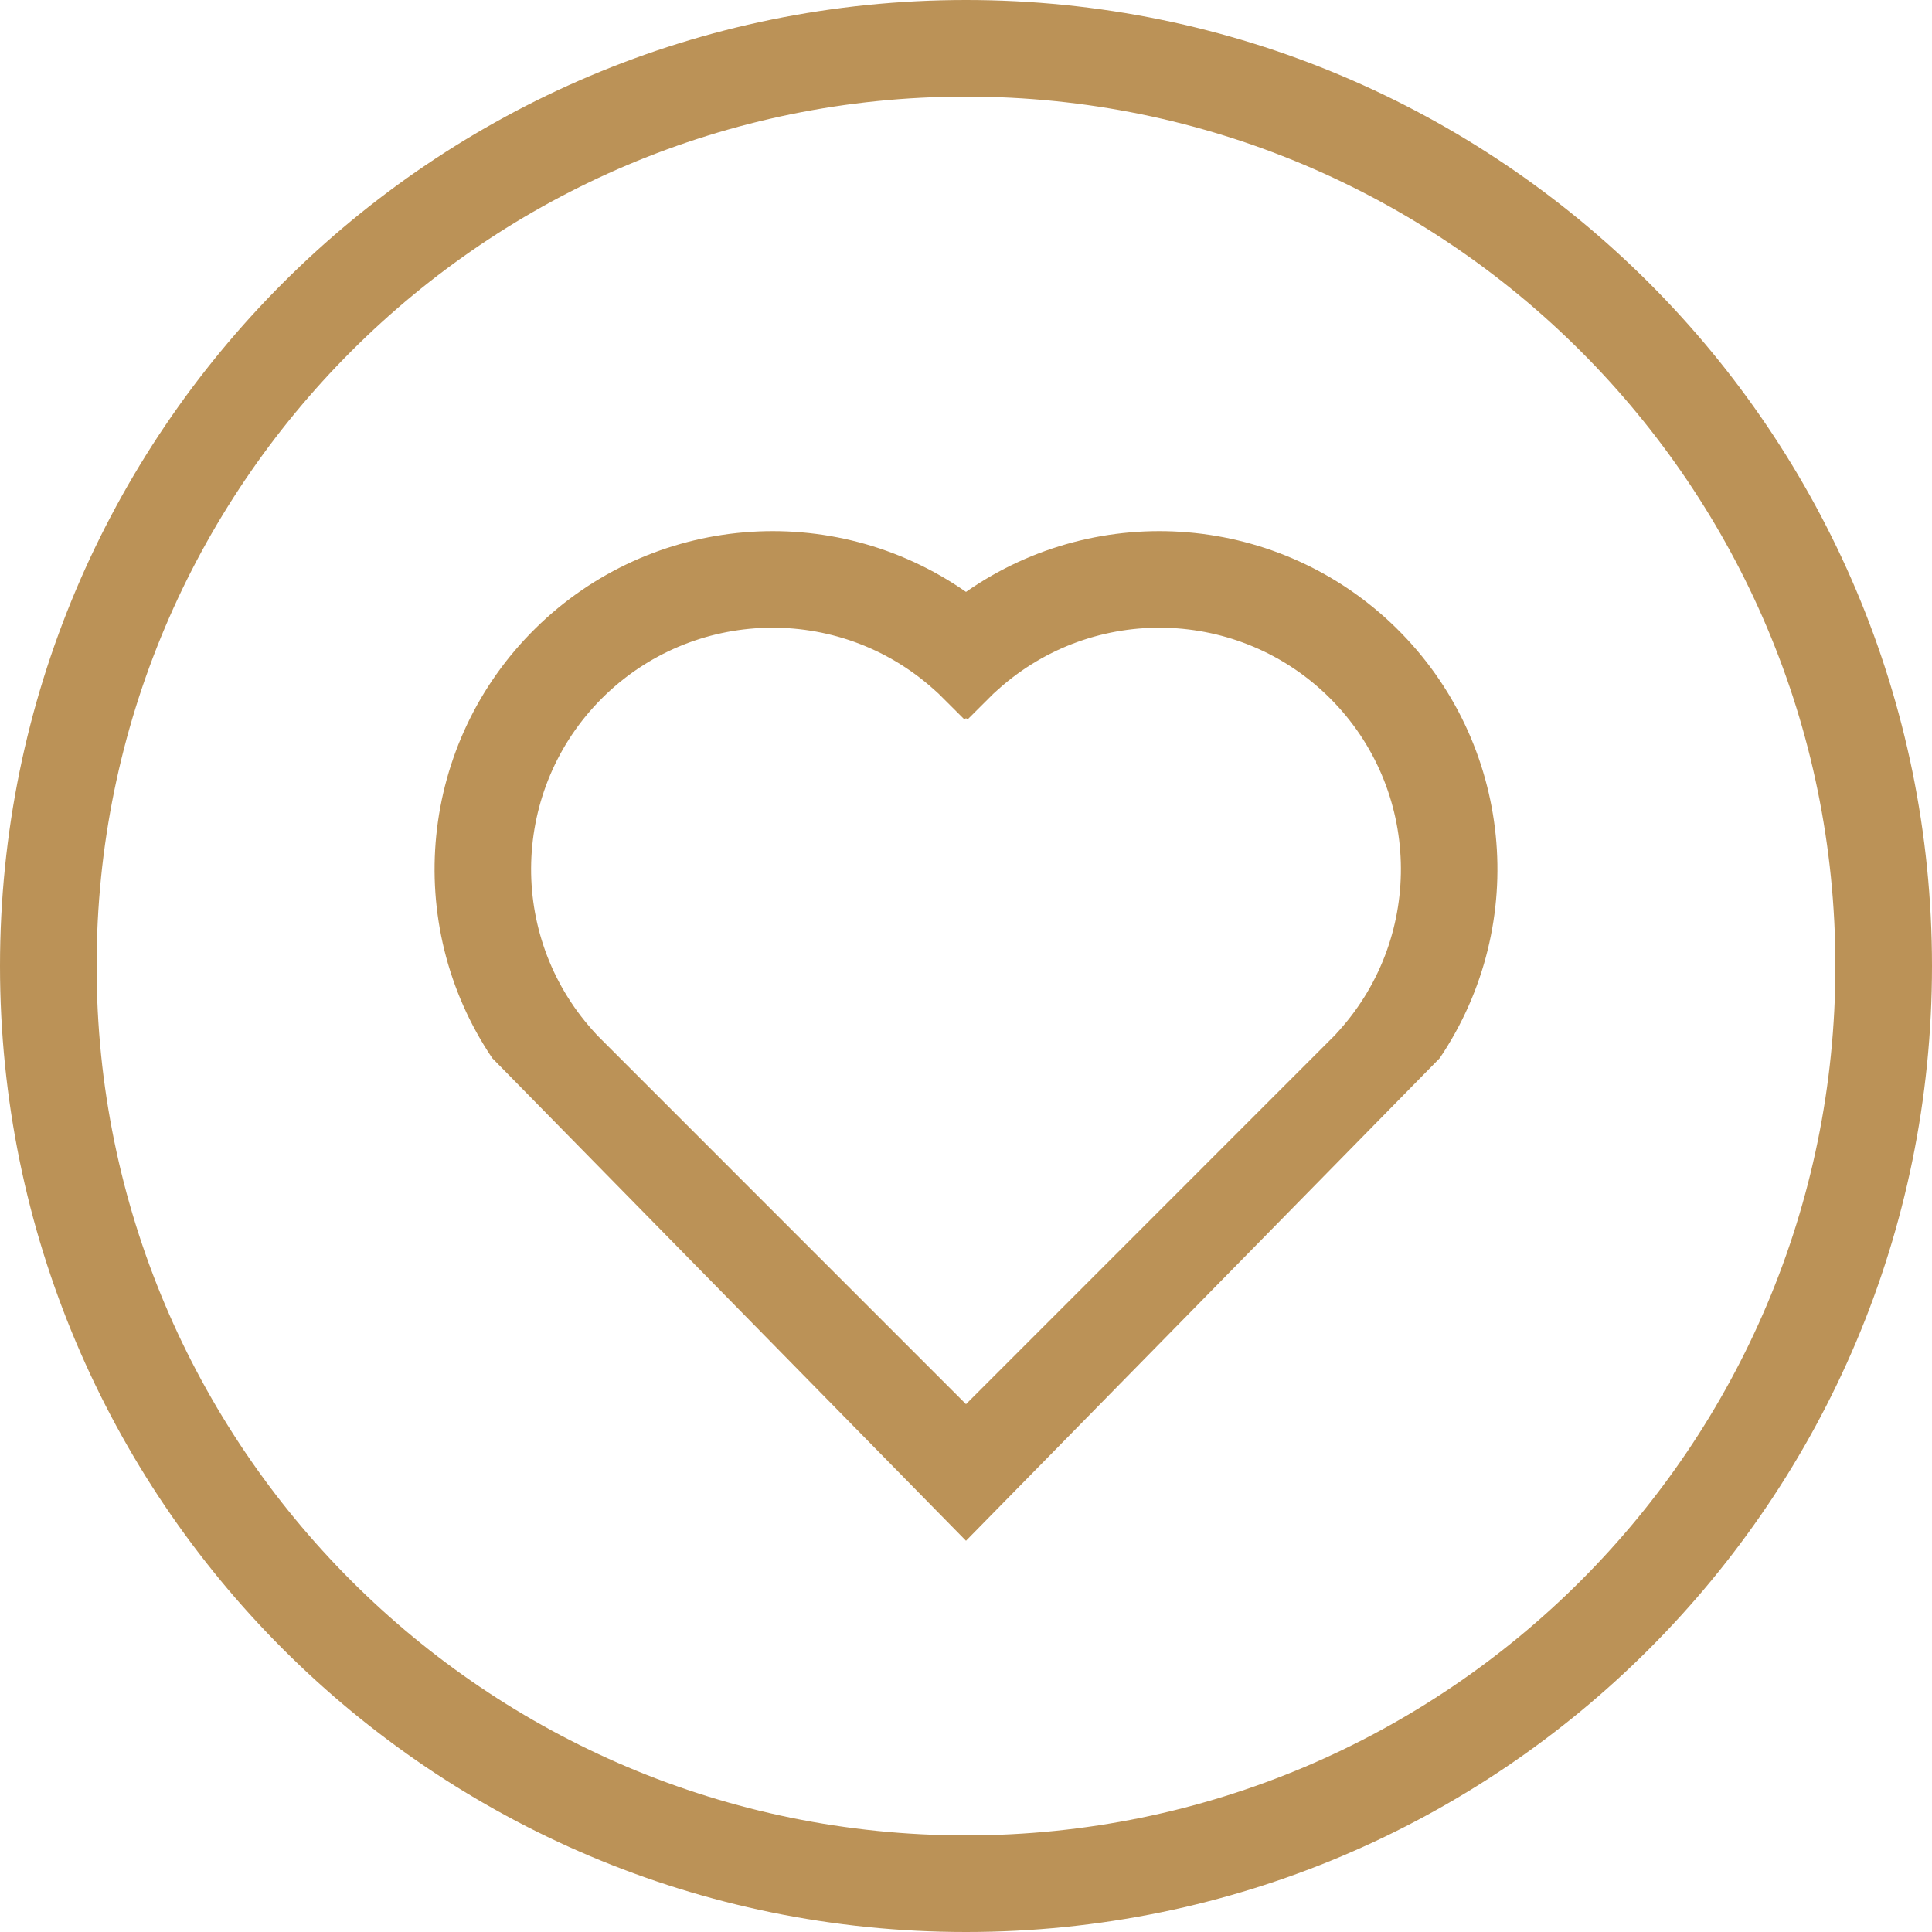
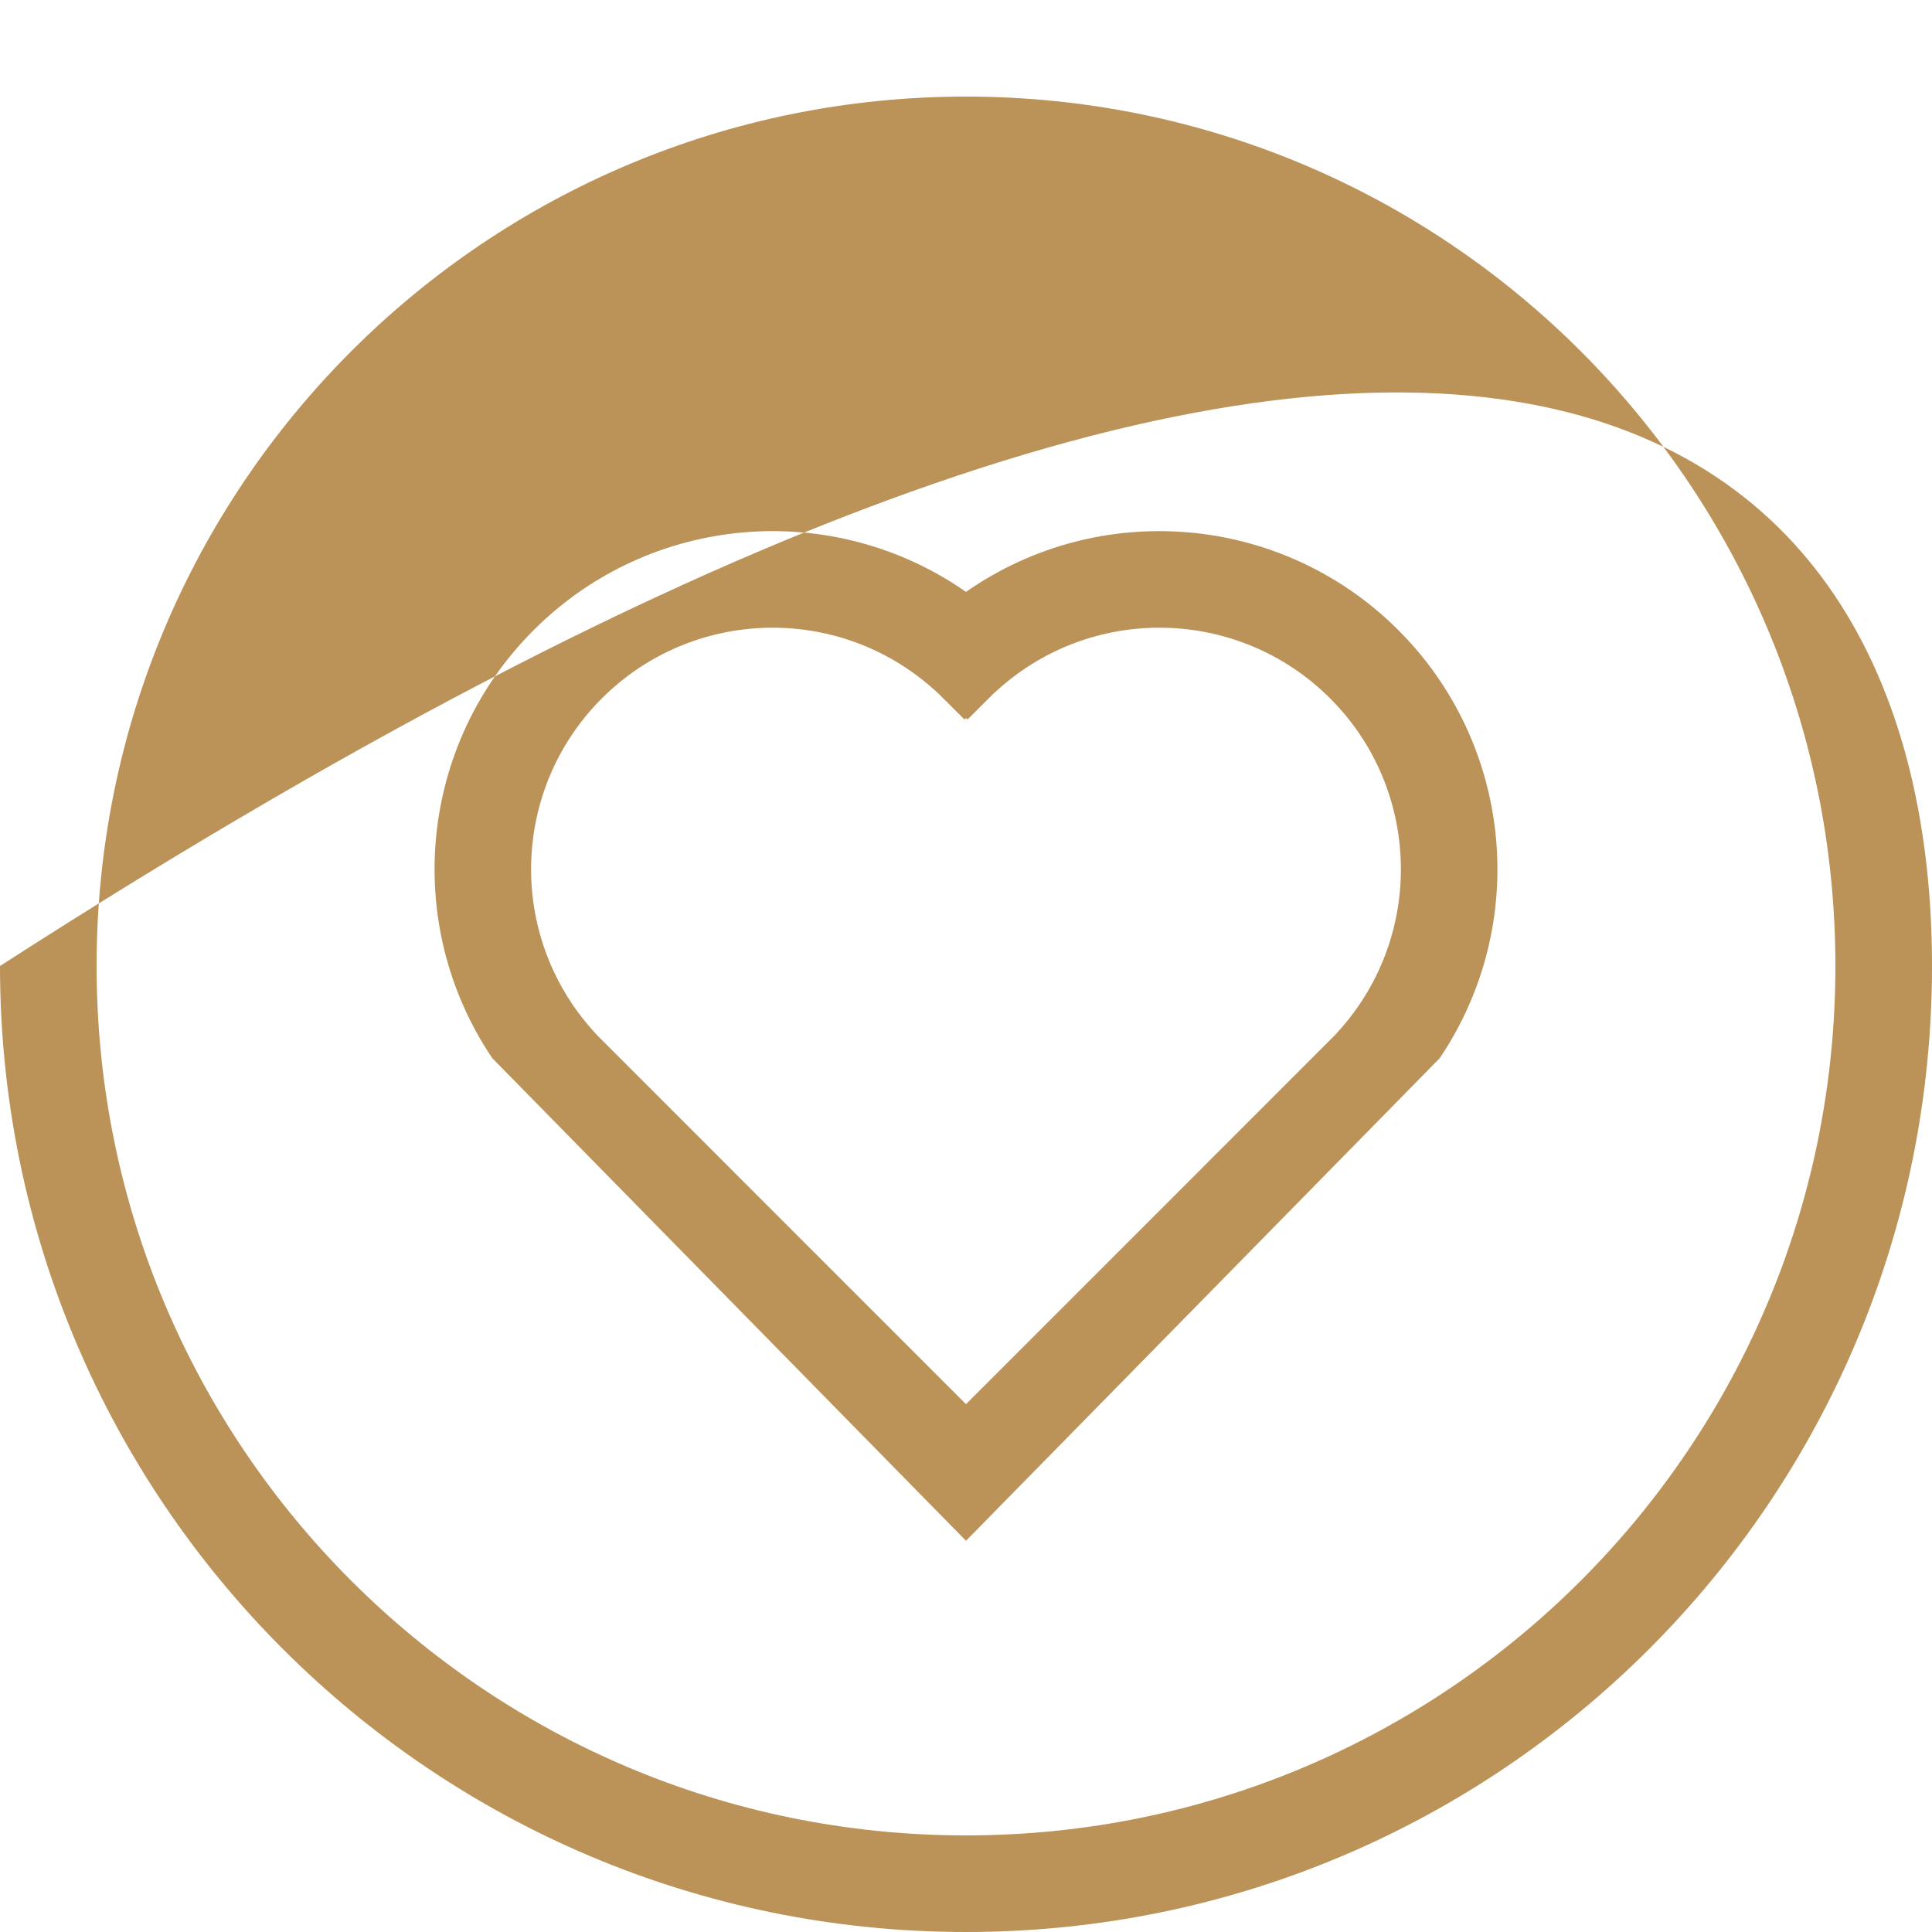
<svg xmlns="http://www.w3.org/2000/svg" width="50px" height="50px" viewBox="0 0 50 50" version="1.1">
  <title>编组</title>
  <g id="页面-1" stroke="none" stroke-width="1" fill="none" fill-rule="evenodd">
    <g id="官网-关于我们" transform="translate(-1300, -1037)" fill="#BB9257" fill-rule="nonzero">
      <g id="编组" transform="translate(1300, 1037)">
-         <path d="M25,50 C11.193,50 0,38.807 0,25 C0,11.193 11.193,0 25,0 C38.807,0 50,11.193 50,25 C50,38.807 38.807,50 25,50 Z M25,47.5 C37.426,47.5 47.5,37.426 47.5,25 C47.5,12.574 37.426,2.5 25,2.5 C12.574,2.5 2.5,12.574 2.5,25 C2.5,37.426 12.574,47.5 25,47.5 Z M25,39.875 L12.74,27.385 C10.386,23.891 10.856,19.215 13.859,16.26 C16.861,13.304 21.544,12.908 25,15.318 C28.456,12.908 33.139,13.304 36.141,16.26 C39.144,19.215 39.614,23.891 37.26,27.385 L25,39.875 Z M34.665,26.66 C36.875,24.188 36.769,20.42 34.425,18.075 C32.08,15.731 28.312,15.625 25.84,17.835 L25.707,17.955 L25.04,18.62 L25,18.585 L24.96,18.62 L24.293,17.955 L24.16,17.835 C21.688,15.625 17.92,15.731 15.575,18.075 C13.231,20.42 13.125,24.188 15.335,26.66 L15.455,26.793 L25,36.34 L34.545,26.793 L34.665,26.66 L34.665,26.66 Z" id="形状" />
+         <path d="M25,50 C11.193,50 0,38.807 0,25 C38.807,0 50,11.193 50,25 C50,38.807 38.807,50 25,50 Z M25,47.5 C37.426,47.5 47.5,37.426 47.5,25 C47.5,12.574 37.426,2.5 25,2.5 C12.574,2.5 2.5,12.574 2.5,25 C2.5,37.426 12.574,47.5 25,47.5 Z M25,39.875 L12.74,27.385 C10.386,23.891 10.856,19.215 13.859,16.26 C16.861,13.304 21.544,12.908 25,15.318 C28.456,12.908 33.139,13.304 36.141,16.26 C39.144,19.215 39.614,23.891 37.26,27.385 L25,39.875 Z M34.665,26.66 C36.875,24.188 36.769,20.42 34.425,18.075 C32.08,15.731 28.312,15.625 25.84,17.835 L25.707,17.955 L25.04,18.62 L25,18.585 L24.96,18.62 L24.293,17.955 L24.16,17.835 C21.688,15.625 17.92,15.731 15.575,18.075 C13.231,20.42 13.125,24.188 15.335,26.66 L15.455,26.793 L25,36.34 L34.545,26.793 L34.665,26.66 L34.665,26.66 Z" id="形状" />
      </g>
    </g>
  </g>
</svg>